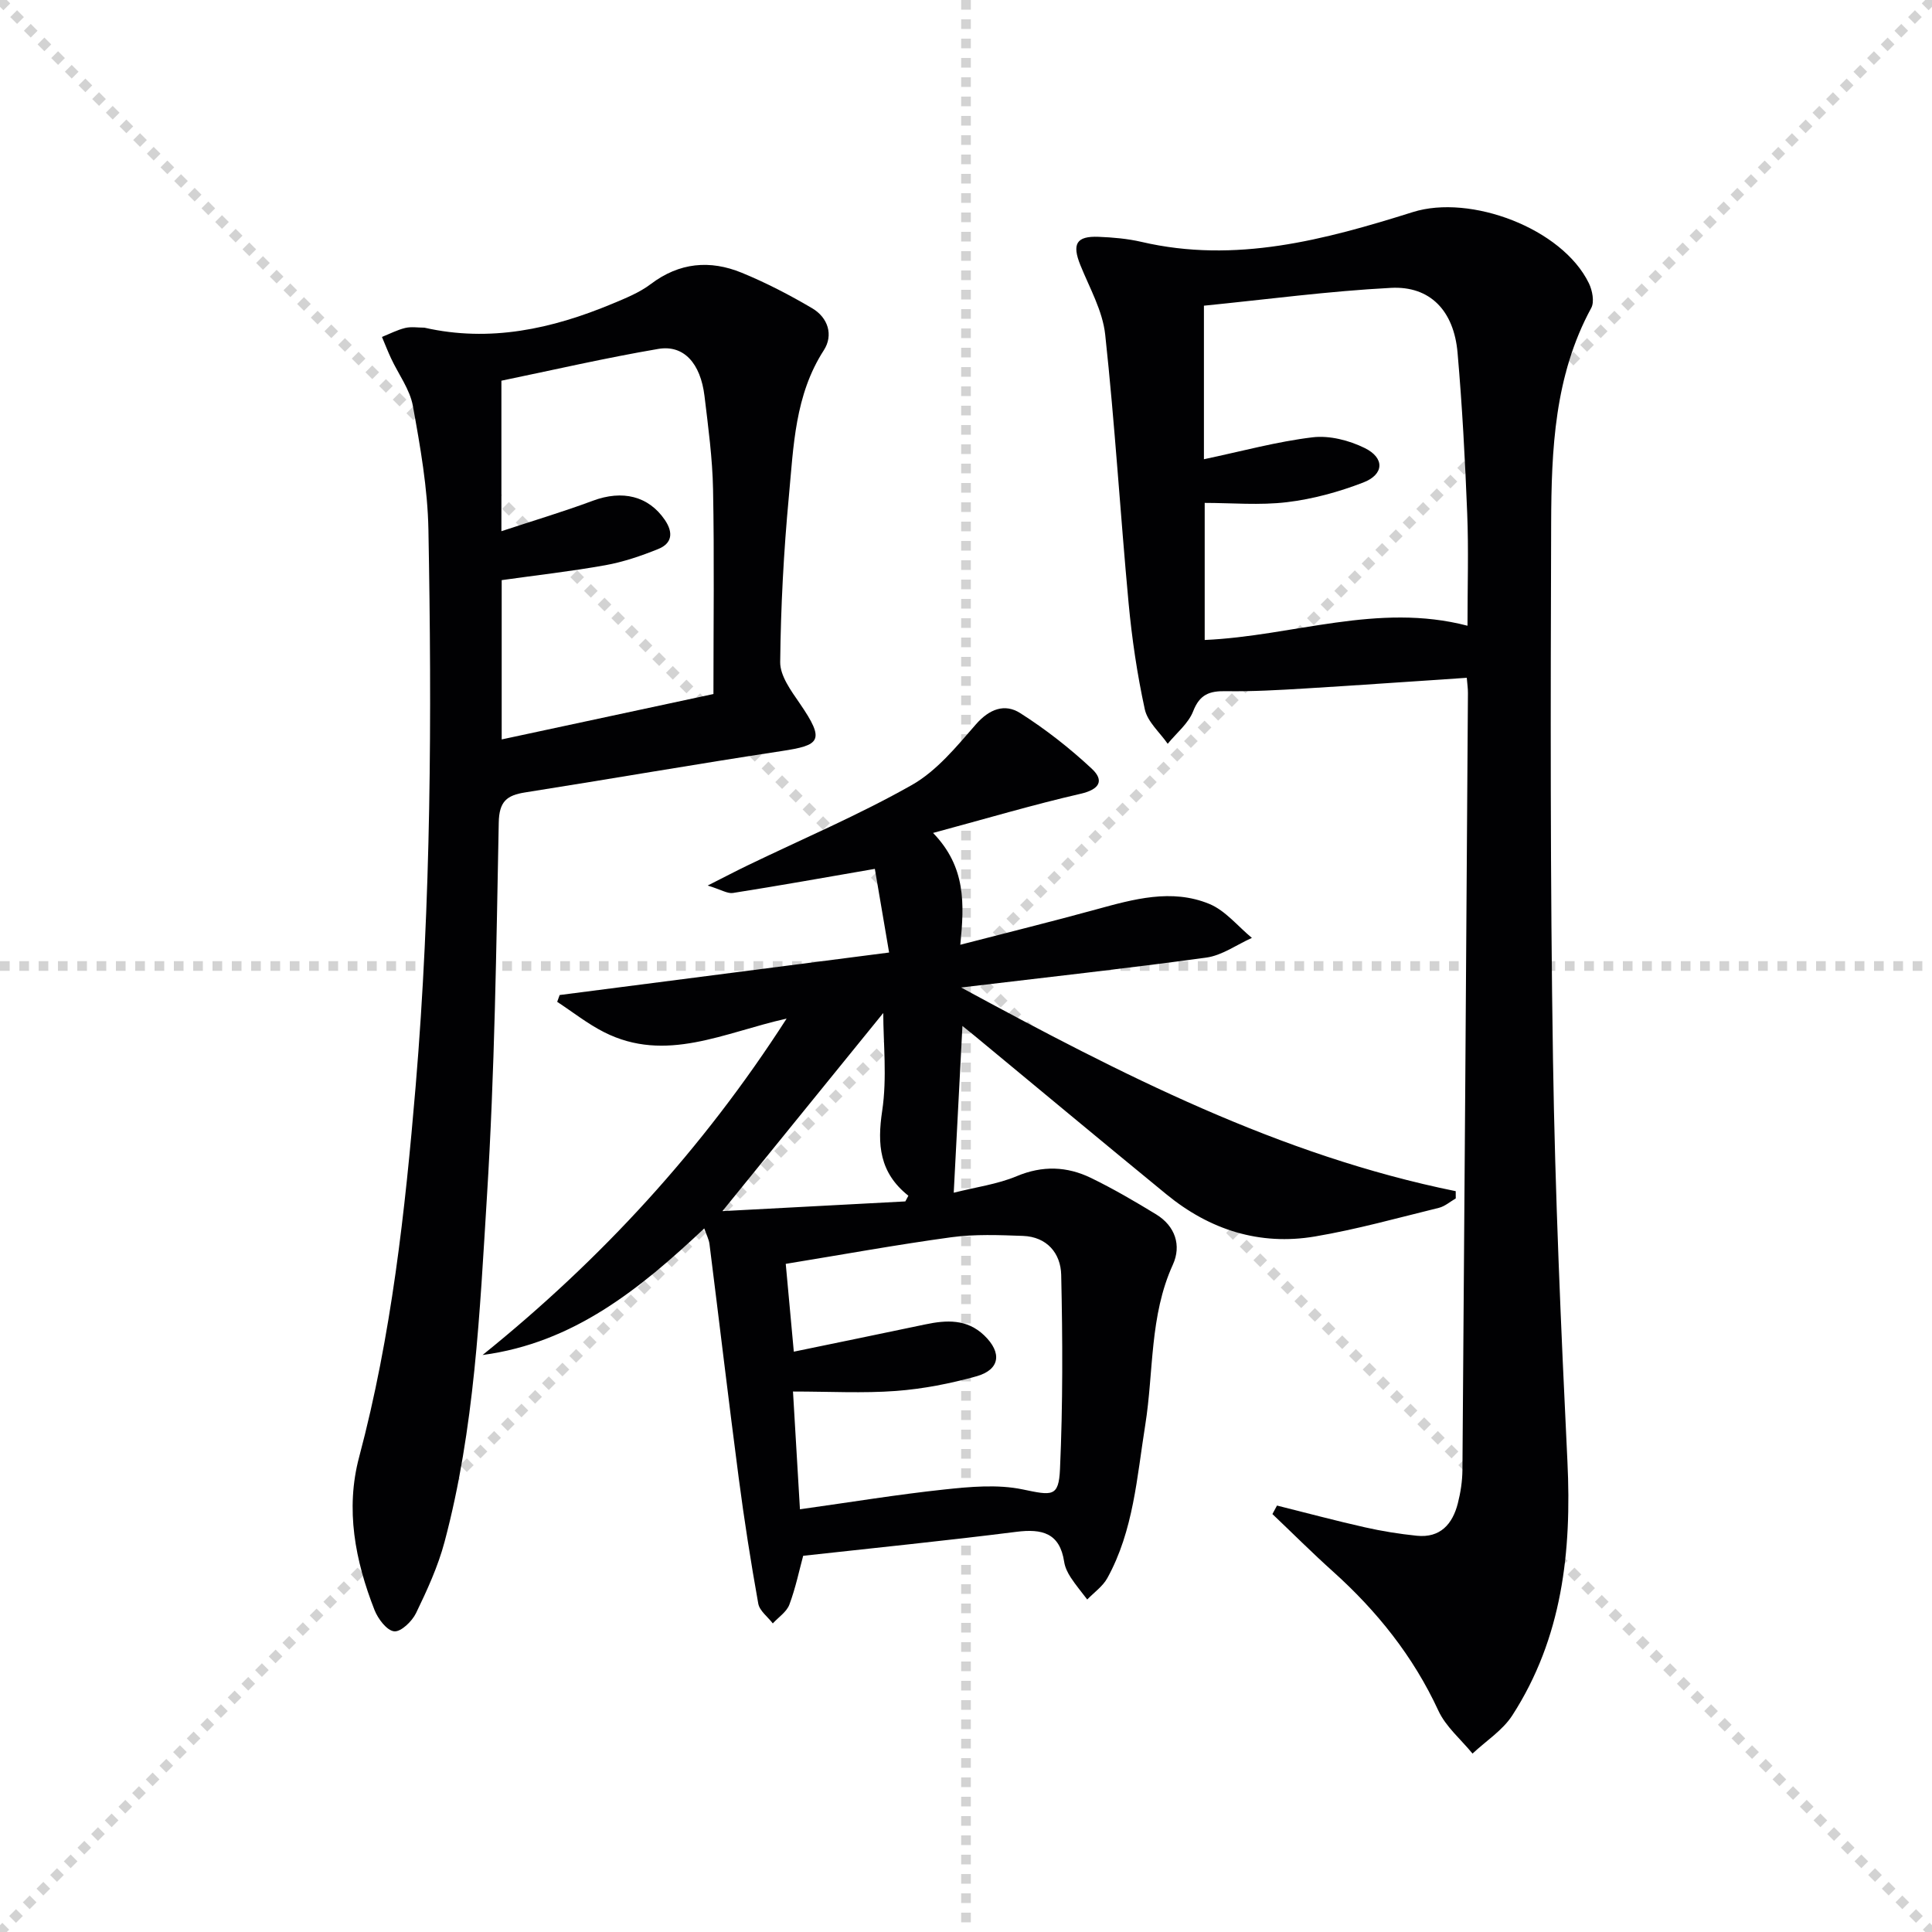
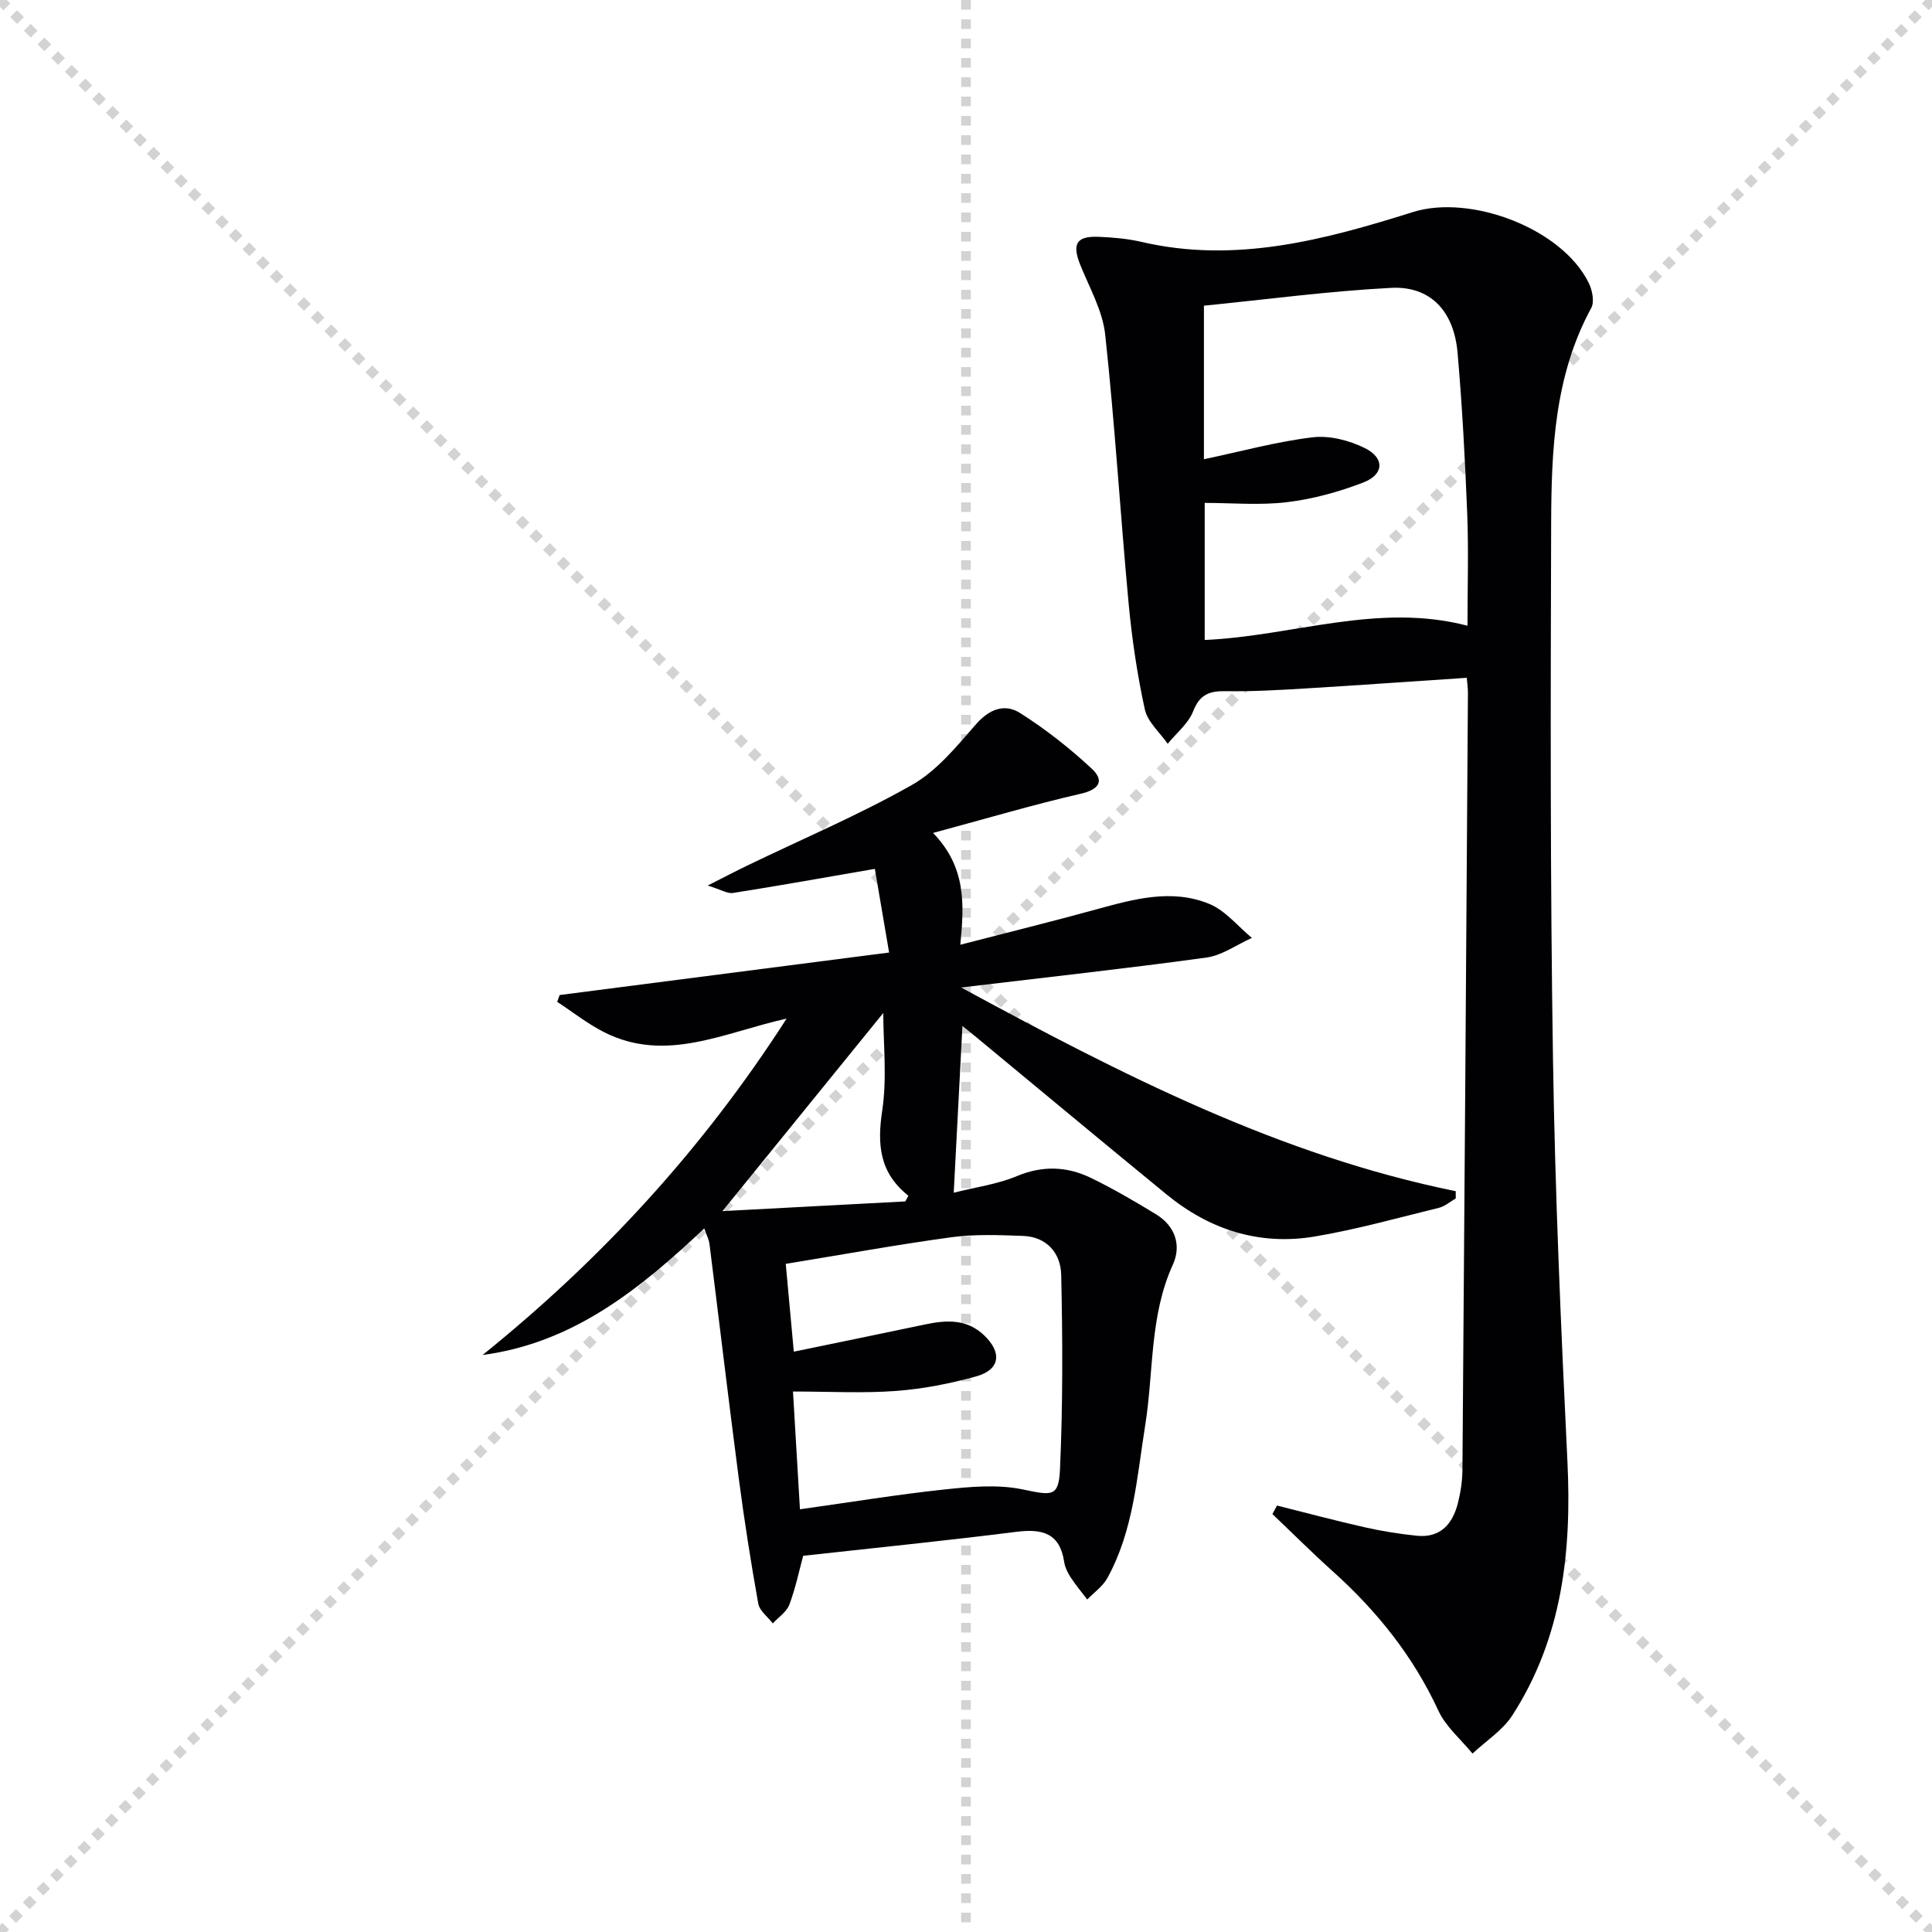
<svg xmlns="http://www.w3.org/2000/svg" enable-background="new 0 0 400 400" viewBox="0 0 400 400">
  <g stroke="lightgray" stroke-dasharray="1,1" stroke-width="1" transform="scale(2, 2)">
    <line x1="0" y1="0" x2="200" y2="200" />
    <line x1="200" y1="0" x2="0" y2="200" />
    <line x1="100" y1="0" x2="100" y2="200" />
-     <line x1="0" y1="100" x2="200" y2="100" />
  </g>
  <g fill="#010103">
    <path d="m198.99 204.45c33.33 18.07 65.9 34.76 102.4 42.17 0 .5.01 1 .01 1.5-1.16.67-2.25 1.64-3.5 1.95-8.53 2.09-17.02 4.47-25.66 5.93-11.44 1.93-21.76-1.37-30.71-8.7-13.26-10.86-26.43-21.83-39.63-32.75-.72-.6-1.46-1.18-2.64-2.14-.61 11.68-1.18 22.69-1.8 34.53 4.59-1.16 9.03-1.75 13.03-3.42 5.36-2.25 10.43-2.05 15.41.37 4.61 2.24 9.07 4.85 13.45 7.52 3.97 2.42 5.29 6.45 3.48 10.42-4.85 10.63-3.95 22.13-5.72 33.21-1.73 10.8-2.42 21.85-7.85 31.69-.95 1.72-2.75 2.97-4.16 4.43-1.15-1.52-2.39-2.99-3.43-4.58-.62-.96-1.17-2.08-1.34-3.19-.9-6.01-4.57-6.92-9.92-6.24-14.48 1.83-29.01 3.29-44.12 4.96-.79 2.89-1.55 6.6-2.86 10.11-.57 1.51-2.25 2.6-3.43 3.89-1.04-1.36-2.74-2.6-3.01-4.1-1.55-8.65-2.91-17.33-4.05-26.04-2.11-16.13-4.02-32.28-6.05-48.42-.12-.94-.6-1.83-1.08-3.22-13.33 12.54-27.05 23.7-45.9 26.21 24.56-19.79 45.56-42.59 62.95-69.65-12.93 2.87-25.02 9.29-37.81 2.8-3.41-1.73-6.47-4.16-9.69-6.27.17-.47.34-.94.51-1.41 22.35-2.88 44.69-5.76 68.21-8.8-1.1-6.43-2.06-12.1-2.95-17.32-10.47 1.81-19.91 3.5-29.38 4.99-1.14.18-2.45-.69-5.23-1.54 3.54-1.79 5.92-3.04 8.33-4.2 11.35-5.48 23-10.42 33.95-16.62 5.15-2.92 9.26-7.97 13.26-12.56 2.8-3.2 5.98-4.34 9.15-2.33 5.27 3.35 10.26 7.26 14.83 11.52 2.61 2.43 1.66 4.28-2.3 5.19-9.8 2.25-19.46 5.12-30.56 8.11 6.82 7.05 6.49 14.65 5.64 23.15 9.92-2.57 19.05-4.82 28.11-7.31 7.77-2.13 15.64-4.35 23.43-1.15 3.34 1.37 5.91 4.63 8.83 7.04-3.14 1.41-6.17 3.63-9.44 4.08-16.45 2.25-32.95 4.06-50.76 6.19zm-33.37 108.03c10.6-1.48 20.23-3.07 29.92-4.1 5.35-.57 10.98-1.09 16.16-.02 6.08 1.26 7.5 1.68 7.76-4.18.6-13.39.55-26.82.25-40.23-.1-4.47-2.95-7.89-7.93-8.07-4.94-.18-9.96-.38-14.83.28-11.29 1.54-22.51 3.59-34.27 5.51.58 6.31 1.09 11.85 1.67 18.18 9.48-1.96 18.36-3.78 27.24-5.65 4.38-.92 8.59-1.15 12.17 2.27 3.75 3.59 3.3 7.12-1.64 8.49-5.4 1.5-11.01 2.6-16.59 3.02-6.85.51-13.77.12-21.35.12.45 7.7.92 15.71 1.44 24.38zm-16.05-61.73c12.85-.68 25.36-1.35 37.87-2.01.21-.39.42-.78.63-1.18-6.01-4.76-6.47-10.62-5.42-17.59 1.03-6.88.22-14.04.22-20.24-10.58 13.04-21.58 26.59-33.3 41.02z" />
    <path d="m264.39 311.71c6.06 1.51 12.09 3.13 18.18 4.5 3.54.8 7.16 1.38 10.77 1.75 4.85.49 7.39-2.4 8.49-6.71.57-2.23.93-4.59.95-6.89.42-53.62.78-107.24 1.14-160.86.01-.96-.14-1.93-.24-3.17-11.34.75-22.39 1.54-33.45 2.21-5.47.33-10.97.65-16.44.56-3.38-.06-5.4.66-6.76 4.16-.99 2.54-3.46 4.51-5.27 6.73-1.64-2.36-4.17-4.53-4.74-7.13-1.58-7.25-2.67-14.64-3.36-22.03-1.72-18.51-2.84-37.07-4.84-55.55-.53-4.94-3.24-9.67-5.15-14.41-1.75-4.35-.84-6.02 3.77-5.84 2.98.12 6 .38 8.89 1.05 19.46 4.54 37.93-.43 56.18-6.17 11.9-3.75 30.92 3.35 36.45 14.73.72 1.48 1.18 3.85.49 5.12-7.62 14.01-8.25 29.33-8.3 44.64-.12 36.98-.2 73.97.38 110.94.43 27.76 1.65 55.52 2.99 83.26.9 18.65-1.07 36.52-11.41 52.55-2.01 3.11-5.45 5.29-8.24 7.91-2.41-2.95-5.54-5.56-7.08-8.91-5.21-11.26-12.71-20.61-21.86-28.83-4.27-3.83-8.33-7.9-12.49-11.85.32-.61.63-1.19.95-1.76zm-15.13-216.63c7.91-1.67 15.14-3.66 22.5-4.54 3.49-.42 7.57.63 10.79 2.22 4.19 2.06 4.02 5.49-.33 7.15-5.04 1.94-10.41 3.42-15.76 4.06-5.67.68-11.48.15-17.04.15v28.38c18.34-.81 35.82-7.8 54.41-2.95 0-8.3.24-15.78-.06-23.23-.44-11.12-1.03-22.24-2-33.32-.76-8.67-5.69-13.83-13.79-13.4-12.87.67-25.68 2.39-38.72 3.69z" />
-     <path d="m87.87 67.84c13.57 3.08 26.4.26 38.9-4.95 2.75-1.15 5.62-2.3 7.97-4.08 5.92-4.48 12.27-5.03 18.83-2.34 5.02 2.06 9.9 4.59 14.58 7.35 3.27 1.92 4.45 5.54 2.41 8.7-6 9.29-6.26 19.87-7.23 30.21-1.07 11.41-1.68 22.89-1.8 34.35-.03 2.84 2.25 5.93 4.03 8.52 5.39 7.84 4.21 8.69-3.8 9.91-17.7 2.69-35.34 5.76-53.03 8.55-3.8.6-5.39 1.85-5.47 6.27-.5 25.79-.84 51.6-2.44 77.33-1.49 23.99-2.54 48.14-8.78 71.57-1.35 5.08-3.6 9.98-5.9 14.74-.82 1.7-3.13 3.93-4.53 3.78-1.53-.16-3.35-2.59-4.07-4.41-4.01-10.23-6.07-20.86-3.18-31.69 6.69-25.16 9.51-50.85 11.69-76.69 3.23-38.38 3.36-76.83 2.65-115.29-.16-8.57-1.68-17.17-3.22-25.64-.63-3.45-3-6.57-4.53-9.87-.67-1.44-1.25-2.93-1.87-4.4 1.6-.64 3.16-1.46 4.82-1.86 1.25-.3 2.64-.06 3.97-.06zm15.94 10.98v31.16c6.79-2.24 12.93-4.07 18.91-6.3 6.16-2.3 11.55-.98 14.92 3.95 1.8 2.64 1.53 4.88-1.39 6.05-3.52 1.42-7.19 2.67-10.91 3.34-7.15 1.28-14.39 2.09-21.47 3.09v32.98c14.9-3.2 29.26-6.28 43.84-9.4 0-14.42.19-28.39-.08-42.36-.12-6.45-1-12.91-1.77-19.33-.82-6.8-4.3-10.66-9.57-9.76-10.93 1.86-21.75 4.36-32.48 6.58z" />
  </g>
</svg>